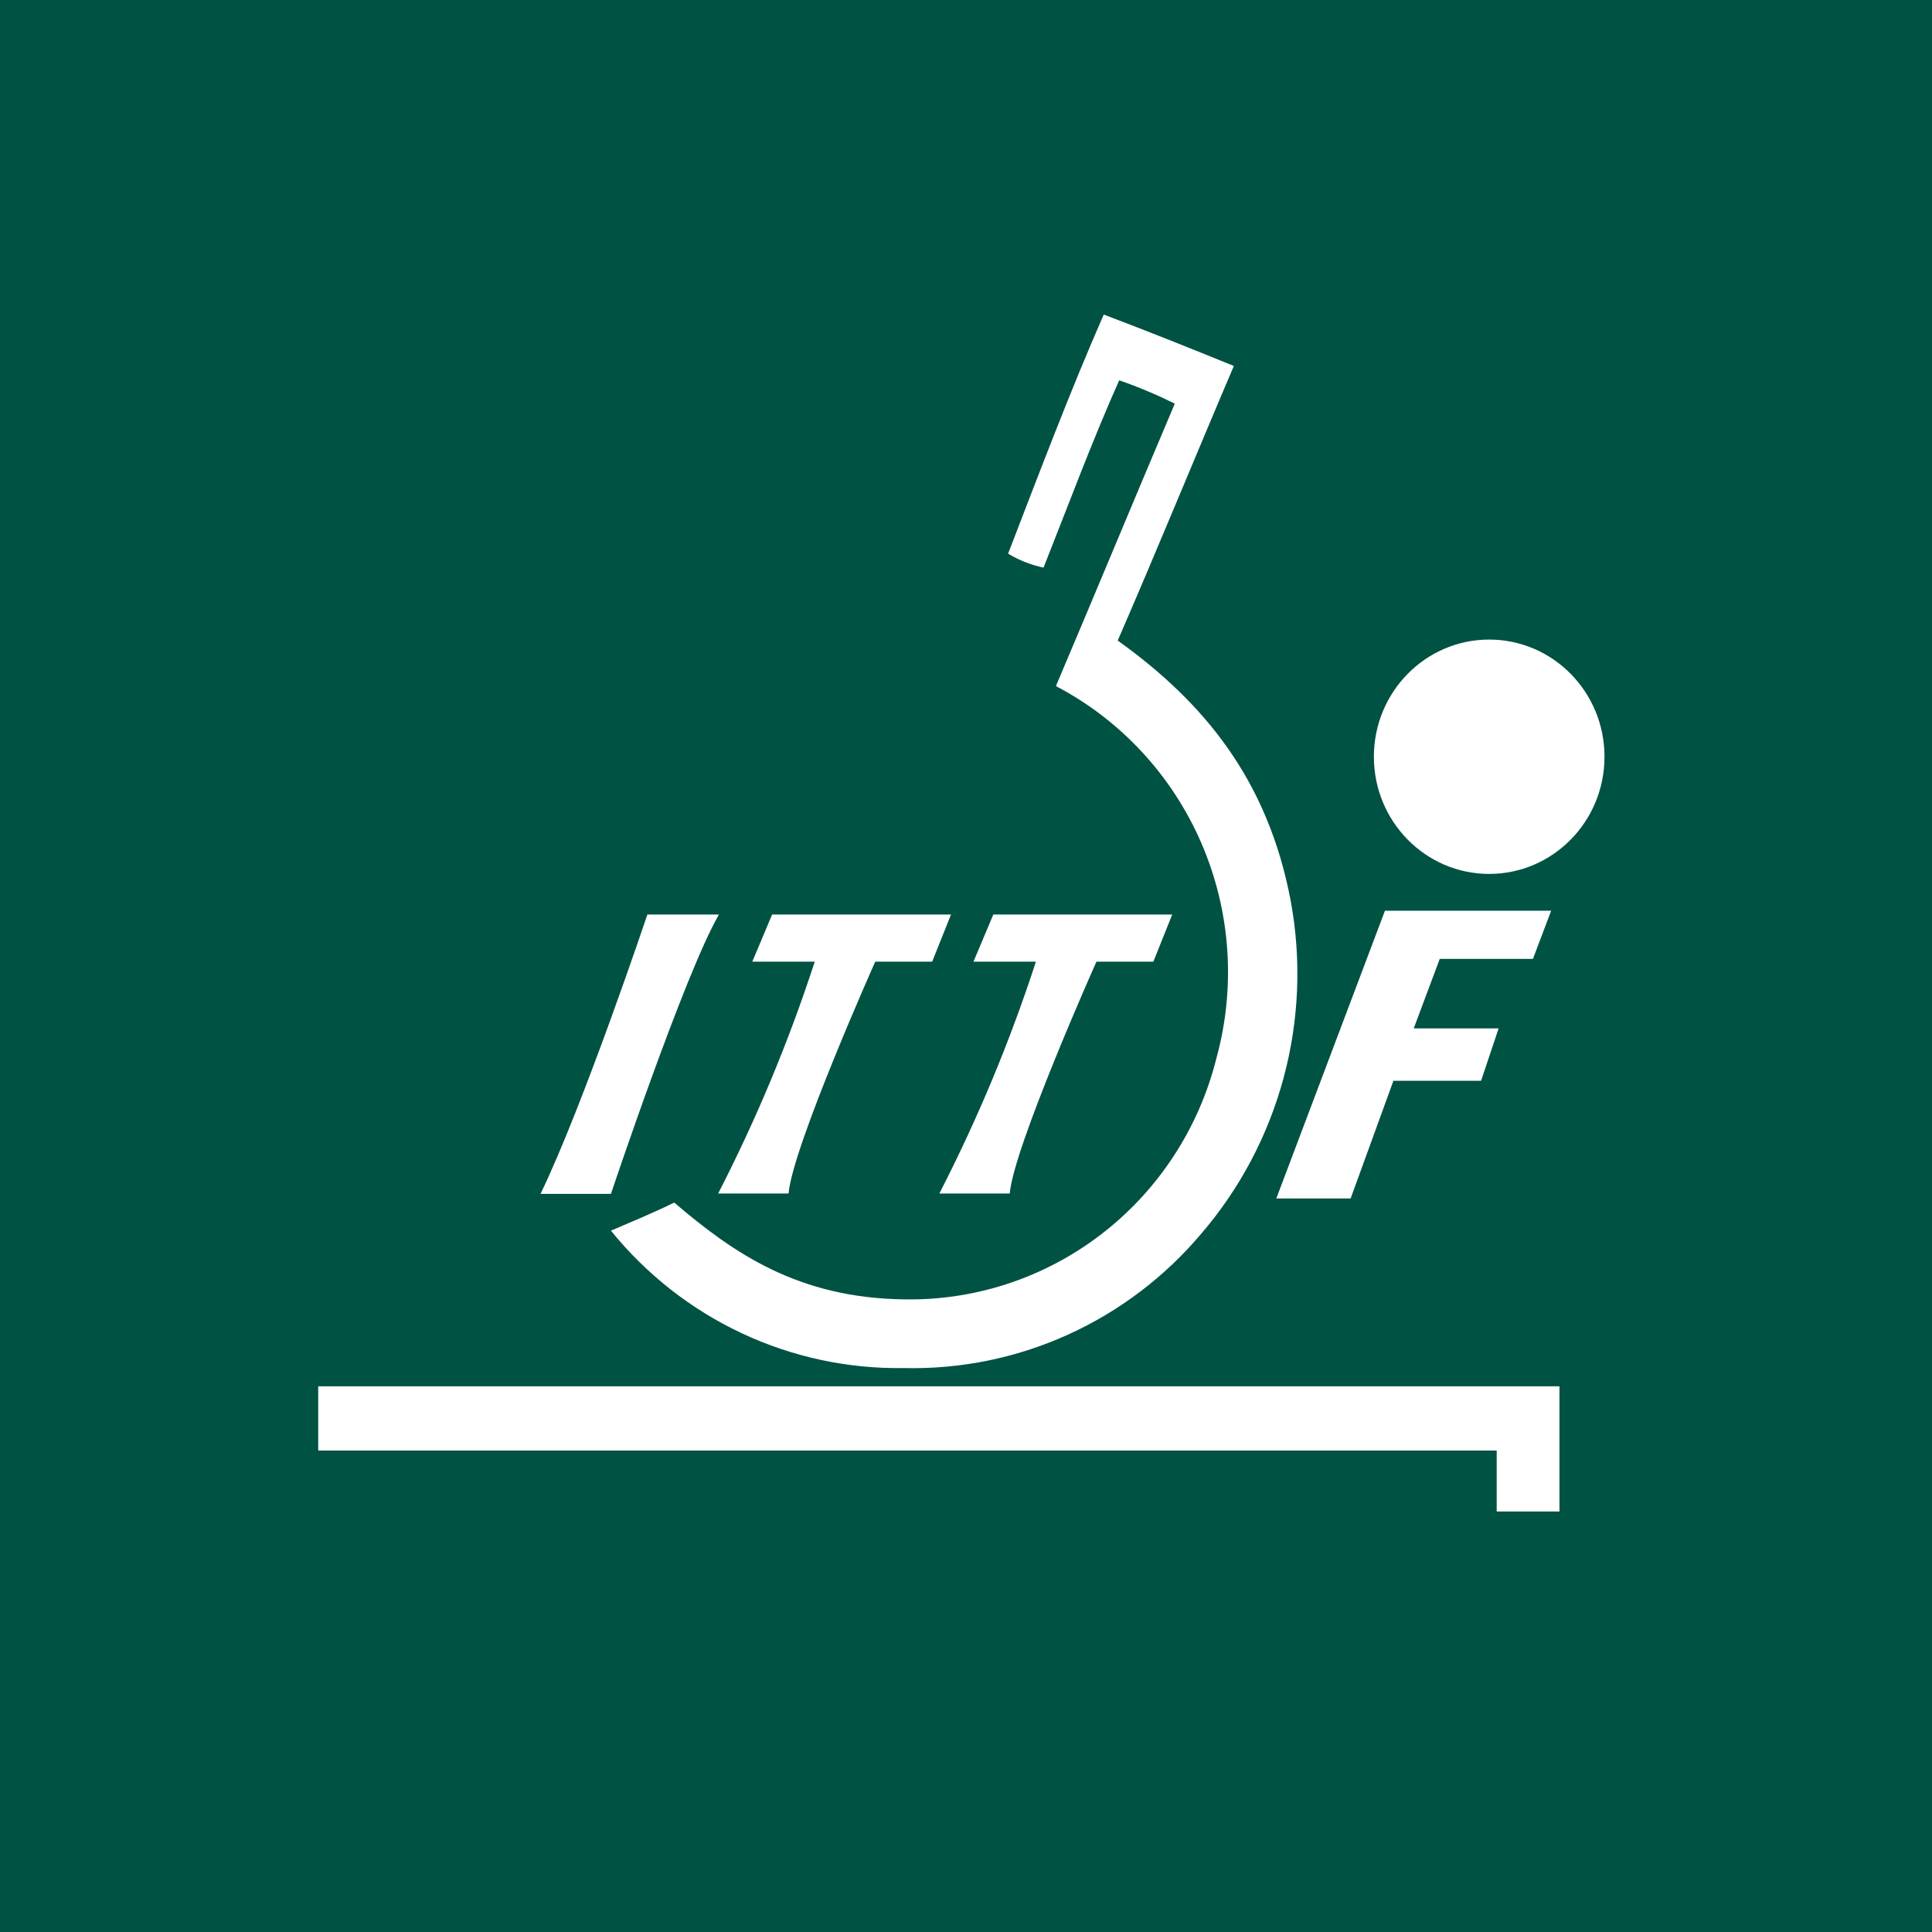
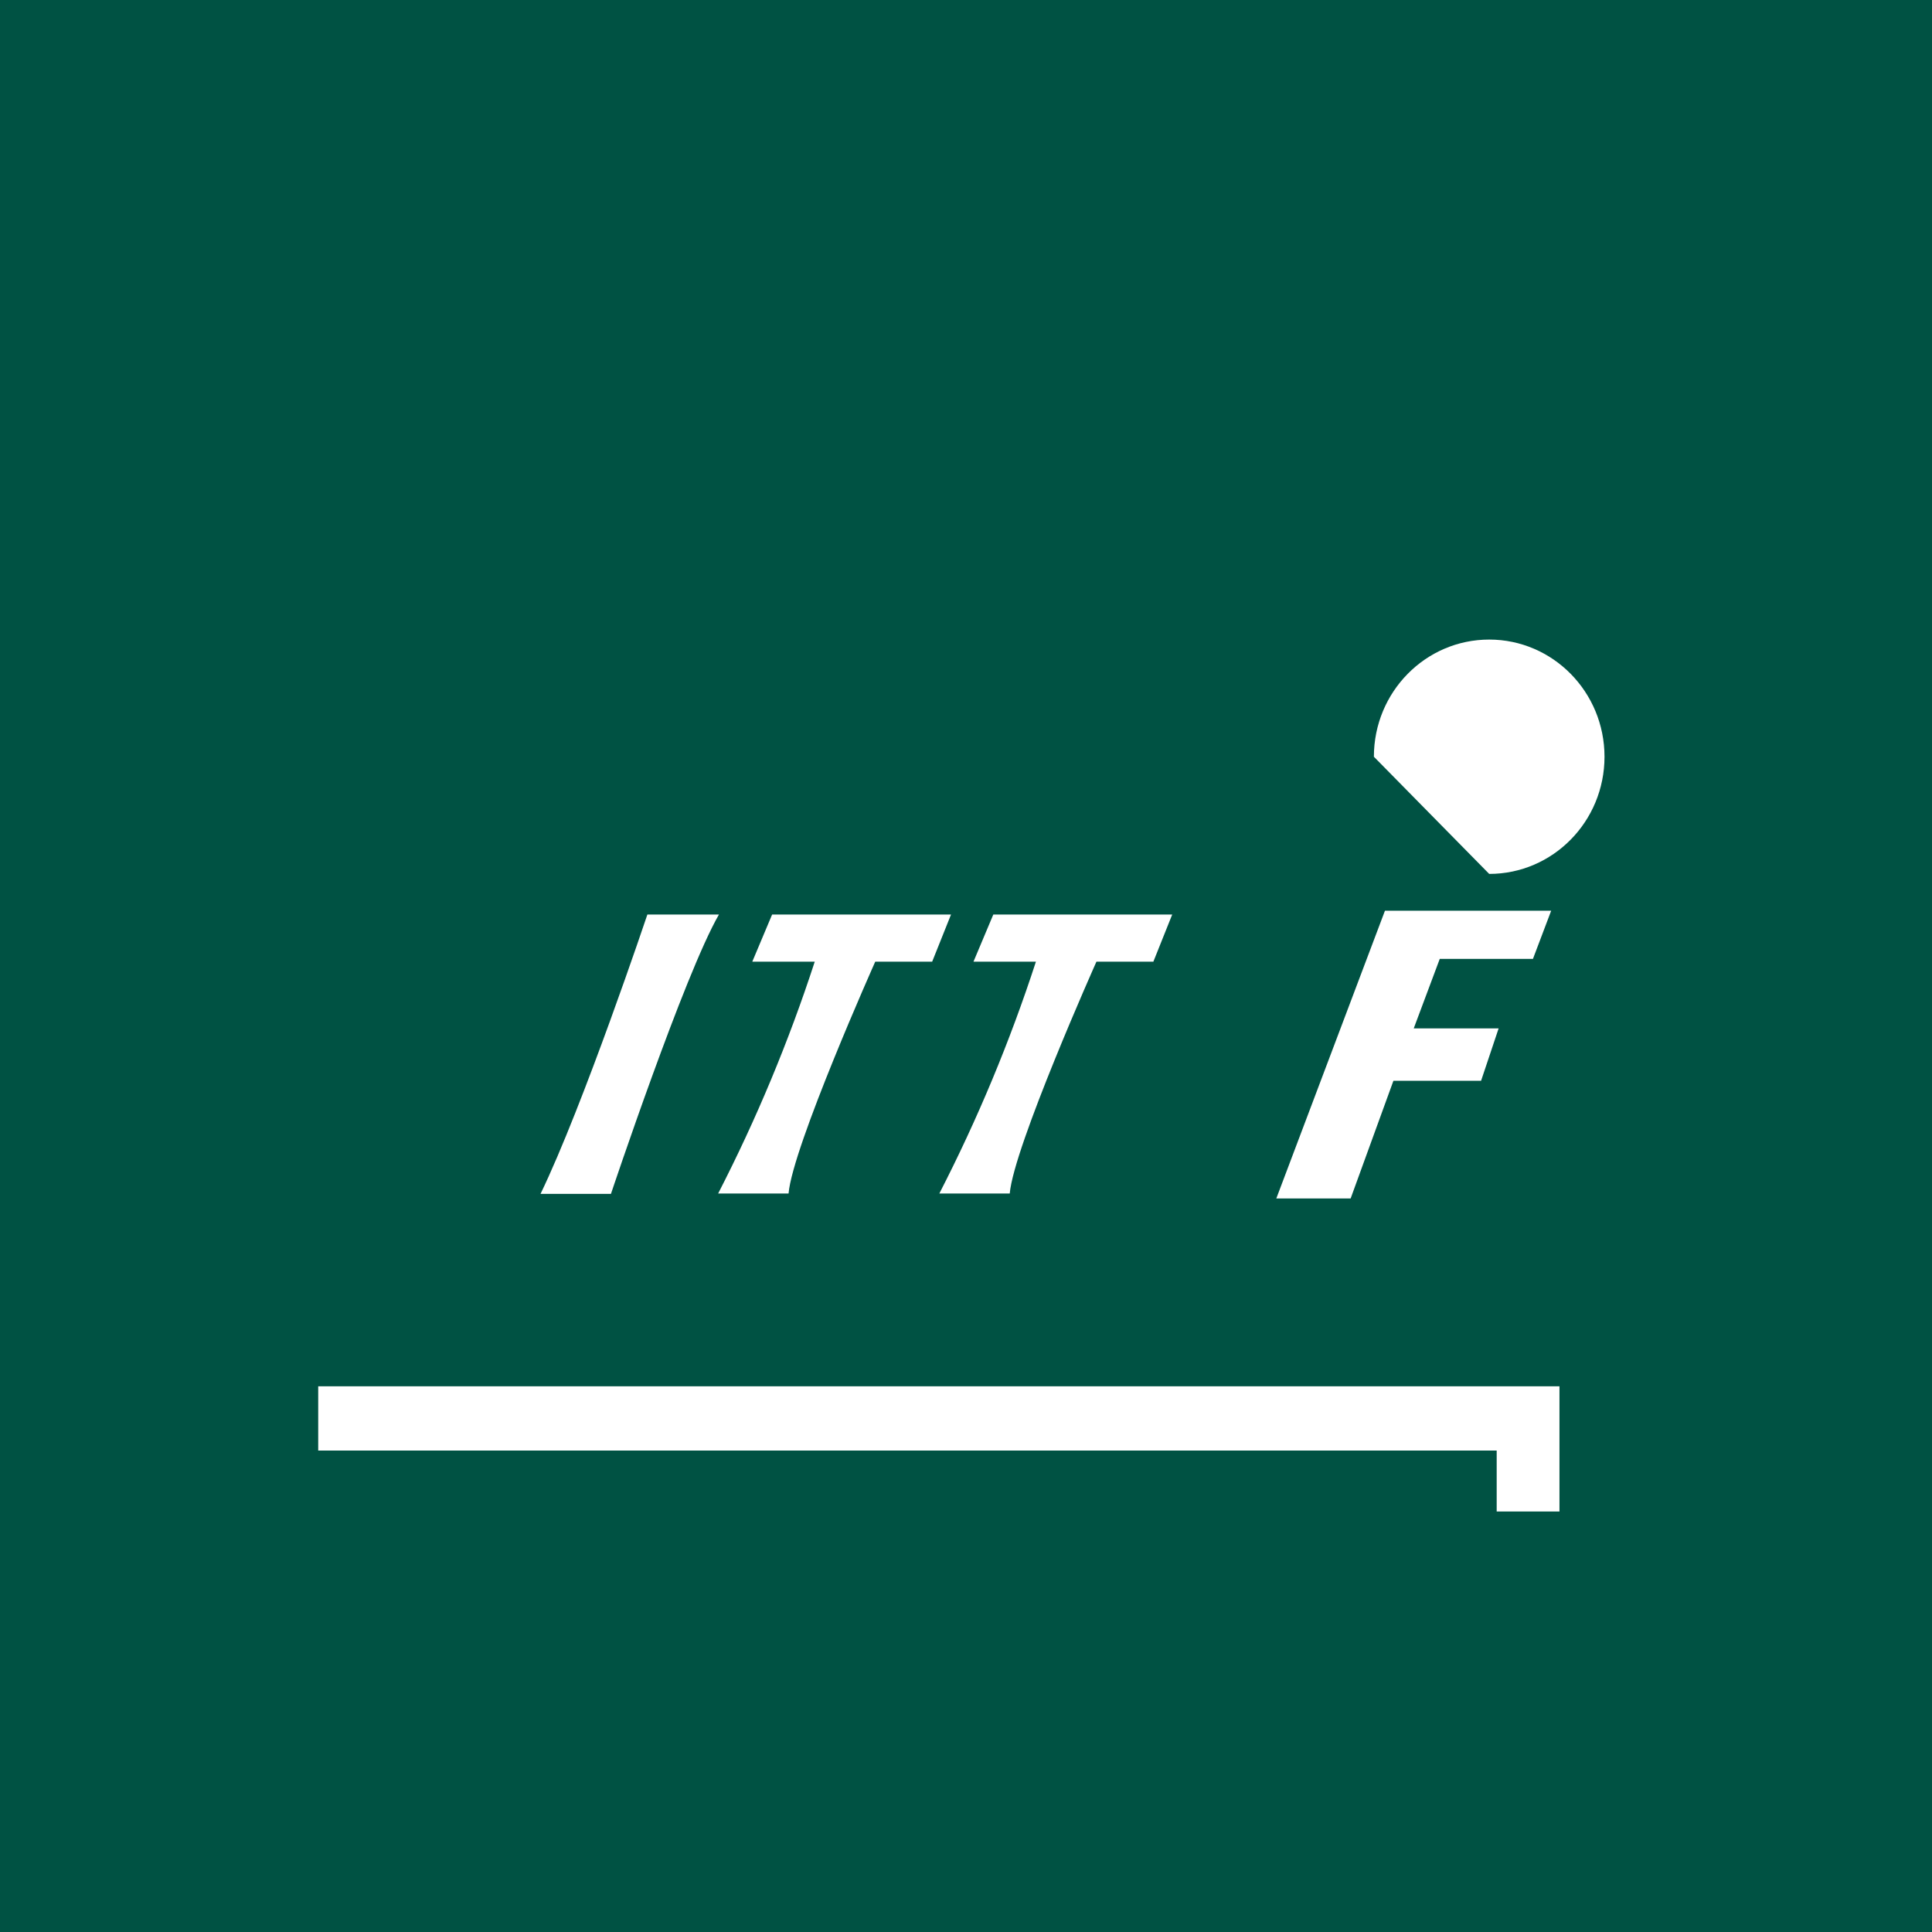
<svg xmlns="http://www.w3.org/2000/svg" width="170" height="170" viewBox="0 0 170 170" fill="none">
  <rect width="170" height="170" fill="#005243" />
  <g clip-path="url(#clip0_141_2841)">
    <path d="M67.941 80.469H83.683L82.023 84.619H77.014C77.014 84.619 69.73 100.929 69.387 105.021H63.19C66.562 98.463 69.405 91.64 71.691 84.619H66.195L67.941 80.469ZM87.404 80.469H103.146L101.486 84.619H96.477C96.477 84.619 89.193 100.929 88.849 105.021H82.653C86.024 98.463 88.867 91.64 91.153 84.619H85.658L87.404 80.469ZM56.965 80.469C56.965 80.469 51.327 97.271 47.563 105.05H53.759C53.759 105.05 60.228 85.704 63.262 80.469H56.965ZM121.864 80.137H136.49L134.887 84.373H126.687L124.397 90.49H131.867L130.322 95.102H122.608L118.845 105.455H112.305L121.864 80.137ZM28 121.982V127.636H131.696V133.001H137.22V121.982H28Z" fill="white" />
-     <path d="M131.037 76.897C136.641 76.897 141.183 72.281 141.183 66.587C141.183 60.893 136.641 56.277 131.037 56.277C125.433 56.277 120.891 60.893 120.891 66.587C120.891 72.281 125.433 76.897 131.037 76.897Z" fill="white" />
-     <path fill-rule="evenodd" clip-rule="evenodd" d="M97.119 27.678C100.94 29.124 104.776 30.656 108.568 32.203C105.133 40.258 101.813 48.398 98.35 56.365C105.949 61.802 111.573 68.641 113.577 79.298C114.527 84.461 114.312 89.775 112.946 94.842C111.581 99.909 109.101 104.6 105.692 108.564C102.473 112.377 98.454 115.416 93.926 117.459C89.397 119.503 84.475 120.5 79.517 120.377C74.6 120.454 69.728 119.407 65.267 117.314C60.807 115.221 56.872 112.135 53.758 108.289C55.633 107.479 57.536 106.699 59.325 105.817C64.562 110.285 70.23 114.203 79.517 114.333C85.813 114.458 91.965 112.421 96.966 108.554C101.968 104.688 105.523 99.222 107.051 93.049C108.755 86.79 108.28 80.129 105.707 74.181C103.133 68.233 98.617 63.358 92.912 60.371C96.418 52.114 99.867 43.771 103.373 35.515C101.785 34.731 100.15 34.045 98.479 33.462C96.103 38.797 94.014 44.422 91.824 49.945C90.724 49.715 89.669 49.3 88.705 48.716C91.438 41.631 94.129 34.503 97.119 27.678Z" fill="white" />
+     <path d="M131.037 76.897C136.641 76.897 141.183 72.281 141.183 66.587C141.183 60.893 136.641 56.277 131.037 56.277C125.433 56.277 120.891 60.893 120.891 66.587Z" fill="white" />
  </g>
  <defs>
    <clipPath id="clip0_141_2841">
      <rect width="114.486" height="107" fill="white" transform="translate(28 26)" />
    </clipPath>
  </defs>
</svg>